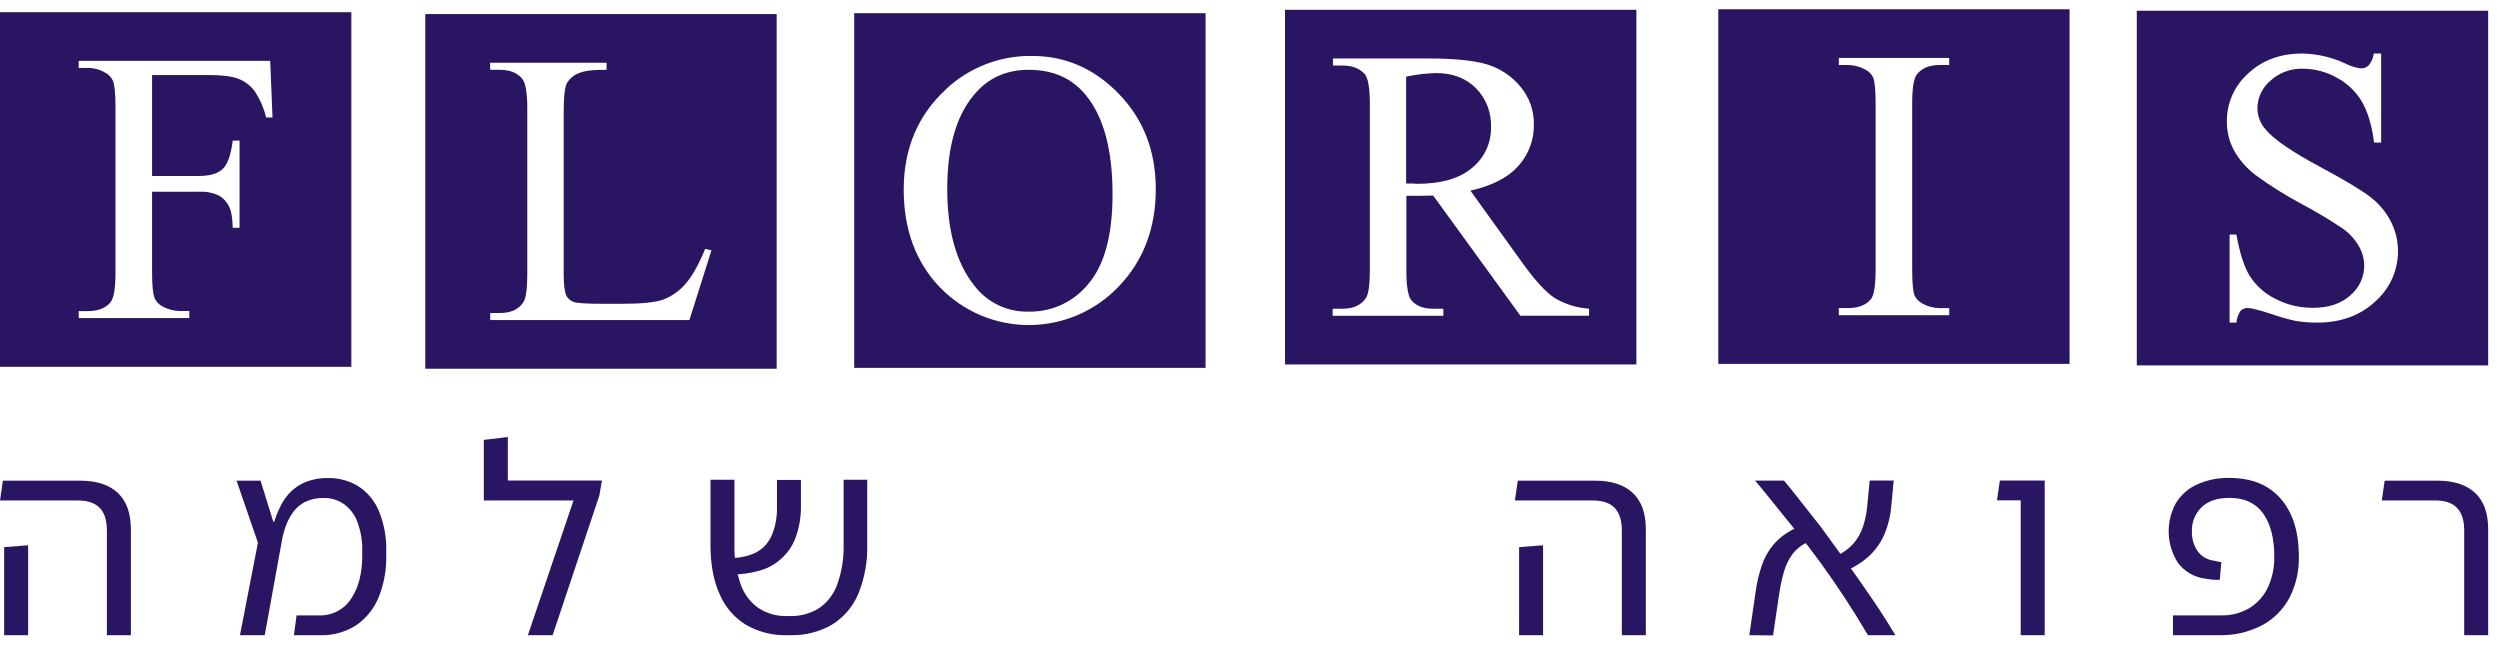
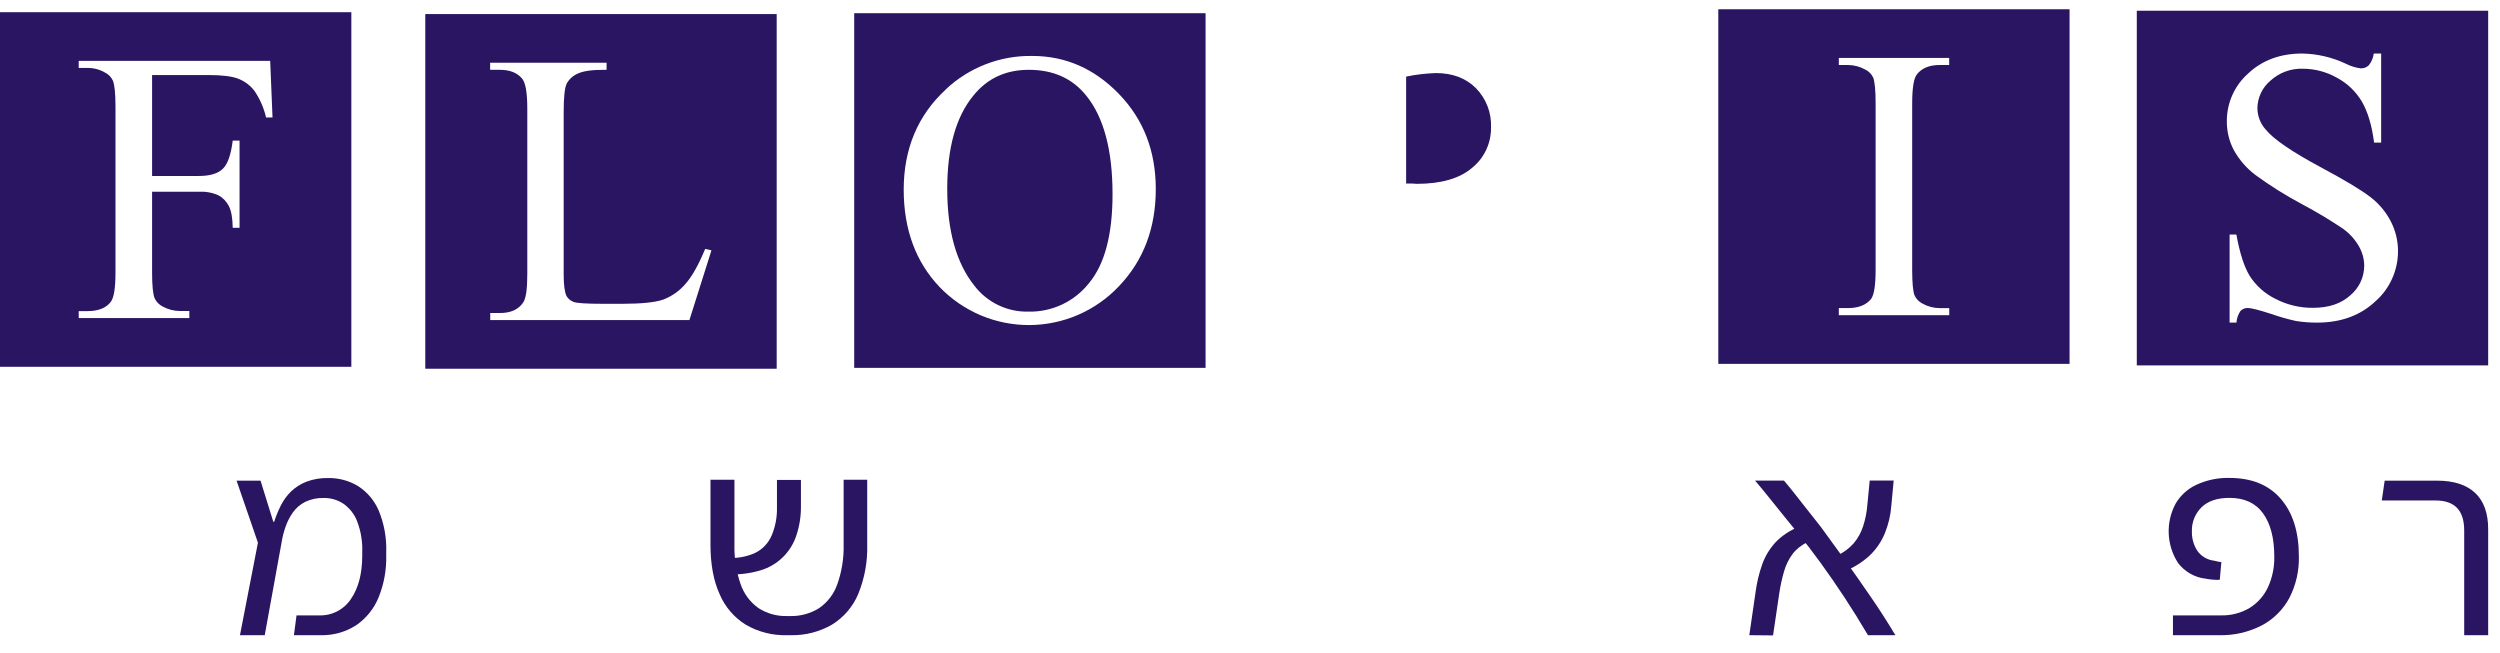
<svg xmlns="http://www.w3.org/2000/svg" width="134" height="35" viewBox="0 0 134 35" fill="none">
  <g clip-path="url(#clip0_2_849)">
    <path d="M0 19.662H18.832V0.654H0V19.662ZM4.218 16.675H4.698C5.271 16.675 5.684 16.511 5.937 16.182C6.105 15.963 6.19 15.442 6.19 14.616V5.711C6.19 5.013 6.143 4.55 6.05 4.322C5.965 4.134 5.818 3.982 5.633 3.892C5.35 3.726 5.027 3.639 4.698 3.641H4.218V3.262H14.482L14.607 6.296H14.261C14.144 5.791 13.936 5.312 13.646 4.882C13.425 4.586 13.126 4.358 12.781 4.224C12.444 4.089 11.905 4.022 11.188 4.022H8.152V9.432H10.665C11.247 9.432 11.67 9.306 11.936 9.054C12.201 8.803 12.381 8.297 12.474 7.537H12.84V12.21H12.474C12.466 11.671 12.394 11.278 12.258 11.03C12.135 10.793 11.944 10.598 11.71 10.469C11.382 10.323 11.024 10.258 10.665 10.278H8.152V14.611C8.152 15.31 8.198 15.769 8.29 15.989C8.38 16.18 8.531 16.336 8.72 16.43C9.007 16.588 9.328 16.67 9.655 16.67H10.148V17.049H4.221L4.218 16.675Z" fill="#2A1562" />
    <path d="M22.795 19.763H41.63V0.755H22.795V19.763ZM26.277 16.778H26.797C27.377 16.778 27.794 16.588 28.047 16.208C28.191 15.99 28.263 15.488 28.263 14.706V5.814C28.263 4.946 28.165 4.408 27.971 4.197C27.712 3.894 27.318 3.742 26.79 3.742H26.271V3.363H32.513V3.742C31.781 3.733 31.267 3.801 30.971 3.944C30.715 4.052 30.504 4.243 30.372 4.487C30.266 4.707 30.213 5.225 30.213 6.042V14.706C30.213 15.27 30.264 15.656 30.365 15.867C30.452 16.013 30.586 16.124 30.745 16.183C30.912 16.25 31.443 16.284 32.337 16.284H33.334C34.397 16.284 35.139 16.206 35.566 16.051C36.019 15.876 36.42 15.591 36.736 15.223C37.089 14.826 37.442 14.199 37.797 13.342L38.134 13.418L36.953 17.155H26.277V16.778Z" fill="#2A1562" />
    <path d="M55.145 16.703C55.761 16.714 56.372 16.583 56.93 16.32C57.488 16.057 57.978 15.669 58.362 15.186C59.209 14.175 59.632 12.583 59.632 10.412C59.632 8.051 59.164 6.292 58.228 5.133C57.488 4.206 56.461 3.742 55.145 3.742C53.907 3.742 52.918 4.201 52.175 5.12C51.24 6.256 50.772 7.923 50.772 10.122C50.772 12.37 51.257 14.1 52.226 15.312C52.567 15.759 53.01 16.118 53.517 16.36C54.025 16.602 54.583 16.72 55.145 16.703Z" fill="#2A1562" />
    <path d="M45.785 19.716H64.619V0.708H45.785V19.716ZM50.677 4.806C51.931 3.619 53.601 2.97 55.328 2.999C57.113 2.999 58.663 3.679 59.978 5.039C61.293 6.399 61.95 8.097 61.95 10.135C61.95 12.232 61.289 13.971 59.966 15.351C59.35 16.001 58.609 16.52 57.787 16.876C56.965 17.232 56.079 17.418 55.183 17.423C54.287 17.428 53.4 17.251 52.574 16.904C51.748 16.556 51.002 16.045 50.379 15.402C49.086 14.053 48.44 12.306 48.438 10.16C48.443 7.972 49.191 6.187 50.684 4.806H50.677Z" fill="#2A1562" />
    <path d="M75.931 9.854C77.246 9.854 78.237 9.567 78.907 8.994C79.229 8.732 79.488 8.401 79.663 8.025C79.839 7.648 79.926 7.237 79.919 6.822C79.934 6.436 79.87 6.051 79.731 5.69C79.592 5.329 79.38 5.001 79.109 4.725C78.57 4.186 77.855 3.916 76.962 3.917C76.426 3.934 75.893 3.997 75.369 4.106V9.838C75.495 9.838 75.607 9.838 75.706 9.838C75.806 9.838 75.872 9.854 75.931 9.854Z" fill="#2A1562" />
-     <path d="M68.877 19.534H87.71V0.525H68.877V19.534ZM71.431 16.547H71.958C72.538 16.547 72.956 16.358 73.21 15.978C73.351 15.768 73.424 15.272 73.424 14.488V5.585C73.424 4.716 73.331 4.177 73.145 3.968C72.875 3.665 72.481 3.513 71.964 3.513H71.447V3.133H76.476C77.938 3.133 79.019 3.241 79.718 3.455C80.41 3.668 81.025 4.078 81.488 4.636C81.972 5.206 82.23 5.933 82.215 6.681C82.228 7.496 81.932 8.285 81.387 8.891C80.835 9.515 79.978 9.957 78.814 10.218L81.658 14.171C82.316 15.079 82.879 15.683 83.345 15.983C83.902 16.311 84.528 16.503 85.172 16.545V16.924H81.495L76.818 10.482C76.472 10.491 76.191 10.496 75.975 10.496C75.89 10.496 75.797 10.496 75.696 10.496C75.595 10.496 75.49 10.496 75.381 10.496V14.49C75.381 15.358 75.474 15.896 75.657 16.107C75.918 16.402 76.306 16.549 76.822 16.548H77.365V16.927H71.431V16.547Z" fill="#2A1562" />
    <path d="M92.101 19.502H110.929V0.497H92.101V19.502ZM98.561 16.513H99.053C99.616 16.513 100.029 16.349 100.292 16.021C100.452 15.802 100.533 15.28 100.533 14.454V5.555C100.533 4.857 100.491 4.394 100.406 4.165C100.321 3.978 100.174 3.827 99.99 3.735C99.704 3.573 99.382 3.487 99.053 3.484H98.561V3.105H104.476V3.484H103.969C103.413 3.484 103.004 3.653 102.743 3.99C102.577 4.198 102.493 4.719 102.493 5.555V14.456C102.493 15.155 102.535 15.614 102.62 15.834C102.709 16.025 102.861 16.181 103.05 16.275C103.332 16.432 103.65 16.514 103.973 16.515H104.479V16.894H98.561V16.513Z" fill="#2A1562" />
    <path d="M114.532 0.576V19.585H133.366V0.576H114.532ZM127.318 16.155C126.508 16.914 125.467 17.293 124.195 17.292C123.815 17.294 123.434 17.265 123.058 17.204C122.616 17.106 122.179 16.982 121.751 16.831C121.088 16.617 120.67 16.509 120.492 16.509C120.419 16.506 120.346 16.517 120.277 16.543C120.209 16.57 120.146 16.61 120.094 16.661C119.965 16.848 119.889 17.066 119.873 17.292H119.507V12.571H119.87C120.048 13.557 120.285 14.296 120.583 14.788C120.92 15.314 121.395 15.738 121.955 16.014C122.58 16.34 123.275 16.507 123.98 16.499C124.822 16.499 125.489 16.275 125.982 15.825C126.214 15.63 126.401 15.386 126.529 15.111C126.657 14.836 126.723 14.537 126.723 14.234C126.717 13.875 126.621 13.524 126.444 13.212C126.228 12.831 125.93 12.503 125.572 12.251C124.875 11.783 124.154 11.352 123.413 10.958C122.533 10.49 121.687 9.961 120.882 9.373C120.418 9.02 120.031 8.575 119.745 8.067C119.487 7.587 119.354 7.05 119.359 6.505C119.355 6.022 119.455 5.543 119.651 5.101C119.848 4.659 120.136 4.264 120.497 3.943C121.255 3.227 122.224 2.869 123.404 2.869C124.209 2.885 125.001 3.07 125.729 3.412C125.982 3.543 126.256 3.629 126.539 3.665C126.695 3.669 126.847 3.612 126.962 3.506C127.111 3.324 127.206 3.103 127.234 2.869H127.63V7.643H127.251C127.133 6.725 126.916 5.995 126.6 5.452C126.277 4.906 125.81 4.459 125.25 4.162C124.696 3.851 124.072 3.686 123.436 3.683C122.793 3.662 122.167 3.893 121.692 4.327C121.478 4.508 121.305 4.732 121.185 4.984C121.066 5.237 121.001 5.513 120.997 5.792C120.998 6.217 121.156 6.626 121.441 6.942C121.856 7.459 122.85 8.139 124.425 8.982C125.714 9.672 126.594 10.203 127.067 10.573C127.522 10.923 127.893 11.369 128.153 11.88C128.403 12.367 128.533 12.906 128.533 13.453C128.535 13.964 128.428 14.47 128.218 14.936C128.009 15.402 127.702 15.818 127.318 16.155Z" fill="#2A1562" />
-     <path d="M86.93 34.046V28.432C86.93 27.892 86.802 27.489 86.546 27.223C86.289 26.958 85.9 26.826 85.378 26.826H81.199L81.353 25.763H85.476C86.376 25.763 87.058 25.985 87.524 26.428C87.99 26.87 88.22 27.525 88.216 28.39V34.046H86.93ZM81.424 34.046V29.326L82.709 29.228V34.046H81.424Z" fill="#2A1562" />
    <path d="M93.763 34.046L94.1 31.728C94.167 31.221 94.287 30.722 94.458 30.239C94.615 29.802 94.859 29.4 95.177 29.059C95.534 28.692 95.969 28.408 96.449 28.228L96.869 29.071C96.554 29.213 96.28 29.431 96.072 29.707C95.87 29.986 95.718 30.298 95.624 30.629C95.515 31.007 95.431 31.392 95.372 31.78L95.035 34.058L93.763 34.046ZM100.123 34.046C99.713 33.348 99.293 32.674 98.865 32.023C98.436 31.372 98.01 30.754 97.586 30.169C97.163 29.587 96.746 29.044 96.336 28.542C96.103 28.254 95.875 27.97 95.651 27.699C95.426 27.427 95.219 27.166 95.028 26.925C94.838 26.684 94.66 26.463 94.497 26.268C94.333 26.072 94.191 25.905 94.072 25.762H95.622C95.8 25.968 95.986 26.196 96.182 26.446C96.378 26.697 96.592 26.97 96.825 27.264C97.058 27.557 97.314 27.881 97.592 28.235C97.994 28.784 98.423 29.374 98.88 30.007C99.336 30.64 99.797 31.297 100.263 31.978C100.729 32.652 101.171 33.341 101.591 34.045L100.123 34.046ZM98.907 30.61L98.488 29.767C98.819 29.616 99.113 29.397 99.354 29.125C99.58 28.858 99.752 28.549 99.86 28.216C99.981 27.845 100.058 27.461 100.089 27.072L100.216 25.758H101.501L101.375 27.107C101.337 27.616 101.219 28.115 101.026 28.587C100.843 29.032 100.57 29.434 100.223 29.767C99.838 30.124 99.392 30.407 98.907 30.604V30.61Z" fill="#2A1562" />
-     <path d="M107.038 26.819L107.192 25.757H109.149V26.819H107.038ZM108.31 34.046V25.757H109.596V34.046H108.31Z" fill="#2A1562" />
    <path d="M116.47 34.046V32.984H119.042C119.581 32.999 120.114 32.861 120.578 32.586C121.008 32.32 121.351 31.934 121.564 31.475C121.799 30.959 121.914 30.396 121.901 29.828C121.901 28.84 121.7 28.072 121.3 27.517C120.901 26.962 120.298 26.686 119.497 26.686C118.846 26.686 118.346 26.854 118.002 27.191C117.832 27.358 117.698 27.558 117.609 27.779C117.52 28.001 117.478 28.238 117.486 28.476C117.474 28.847 117.576 29.213 117.778 29.525C117.883 29.672 118.019 29.796 118.175 29.887C118.332 29.979 118.507 30.035 118.687 30.054L118.896 30.103C118.952 30.117 119.008 30.124 119.065 30.125L118.981 31.074C118.879 31.084 118.776 31.084 118.674 31.074C118.552 31.074 118.402 31.047 118.225 31.018C117.934 30.986 117.652 30.894 117.398 30.749C117.143 30.604 116.92 30.409 116.744 30.175C116.438 29.704 116.265 29.159 116.243 28.597C116.221 28.035 116.351 27.478 116.619 26.984C116.878 26.548 117.263 26.201 117.722 25.986C118.279 25.728 118.888 25.602 119.502 25.617C120.686 25.617 121.602 25.989 122.249 26.735C122.895 27.48 123.219 28.509 123.22 29.821C123.239 30.592 123.065 31.355 122.714 32.042C122.382 32.667 121.871 33.18 121.246 33.515C120.532 33.885 119.735 34.068 118.93 34.046H116.47Z" fill="#2A1562" />
    <path d="M132.081 34.046V28.432C132.081 27.892 131.952 27.489 131.696 27.223C131.44 26.958 131.055 26.826 130.542 26.826H127.664L127.818 25.763H130.626C131.526 25.763 132.209 25.985 132.675 26.428C133.14 26.87 133.371 27.525 133.366 28.39V34.046H132.081Z" fill="#2A1562" />
-     <path d="M5.729 34.046V28.432C5.729 27.892 5.601 27.489 5.345 27.223C5.088 26.958 4.7 26.826 4.179 26.826H0L0.154 25.763H4.277C5.176 25.763 5.859 25.985 6.323 26.428C6.788 26.87 7.018 27.525 7.015 28.39V34.046H5.729ZM0.223 34.046V29.326L1.508 29.228V34.046H0.223Z" fill="#2A1562" />
    <path d="M12.862 34.046L13.825 29.088L12.68 25.763H13.965L14.65 27.97H14.693C14.792 27.669 14.913 27.374 15.055 27.09C15.194 26.813 15.378 26.56 15.6 26.343C15.838 26.116 16.118 25.938 16.425 25.819C16.791 25.682 17.18 25.616 17.571 25.623C18.147 25.61 18.715 25.763 19.207 26.064C19.695 26.383 20.076 26.84 20.304 27.377C20.591 28.078 20.727 28.833 20.702 29.59V29.786C20.719 30.554 20.579 31.317 20.29 32.028C20.043 32.631 19.625 33.148 19.087 33.515C18.511 33.884 17.836 34.069 17.152 34.046H15.754L15.894 32.984H17.097C17.435 32.998 17.772 32.923 18.073 32.768C18.375 32.612 18.631 32.381 18.816 32.097C19.216 31.511 19.416 30.738 19.416 29.779V29.584C19.436 29.024 19.343 28.466 19.143 27.943C18.998 27.563 18.742 27.235 18.409 27.001C18.095 26.793 17.725 26.685 17.348 26.692C17.005 26.682 16.665 26.754 16.356 26.901C16.094 27.034 15.868 27.228 15.698 27.468C15.529 27.709 15.395 27.972 15.3 28.25C15.202 28.534 15.129 28.826 15.084 29.123L14.19 34.046H12.862Z" fill="#2A1562" />
-     <path d="M27.219 25.757H32.263L32.123 26.568L29.621 34.046H28.294L30.74 26.826H25.932V23.578L27.219 23.425V25.757Z" fill="#2A1562" />
    <path d="M42.205 34.046C41.424 34.071 40.651 33.877 39.975 33.486C39.349 33.097 38.858 32.524 38.571 31.846C38.244 31.125 38.081 30.238 38.082 29.186V25.715H39.367V29.179C39.347 29.903 39.459 30.624 39.696 31.308C39.872 31.826 40.207 32.276 40.653 32.593C41.11 32.888 41.646 33.037 42.19 33.02H42.33C42.887 33.038 43.437 32.89 43.909 32.593C44.36 32.28 44.7 31.833 44.88 31.315C45.121 30.634 45.236 29.915 45.218 29.192V25.715H46.483V29.179C46.509 30.09 46.345 30.996 46.001 31.839C45.715 32.519 45.224 33.093 44.595 33.48C43.917 33.872 43.142 34.068 42.358 34.046H42.205ZM39.032 30.792L38.934 29.897C39.46 29.943 39.989 29.855 40.471 29.639C40.868 29.445 41.182 29.116 41.358 28.71C41.561 28.231 41.658 27.713 41.645 27.193V25.726H42.93V27.11C42.938 27.643 42.858 28.174 42.692 28.68C42.549 29.129 42.297 29.537 41.96 29.867C41.623 30.197 41.21 30.439 40.757 30.573C40.197 30.737 39.614 30.809 39.032 30.786V30.792Z" fill="#2A1562" />
  </g>
  <defs>
    <clipPath id="clip0_2_849">
      <rect width="133.366" height="33.546" fill="white" transform="translate(0 0.493)" />
    </clipPath>
  </defs>
</svg>